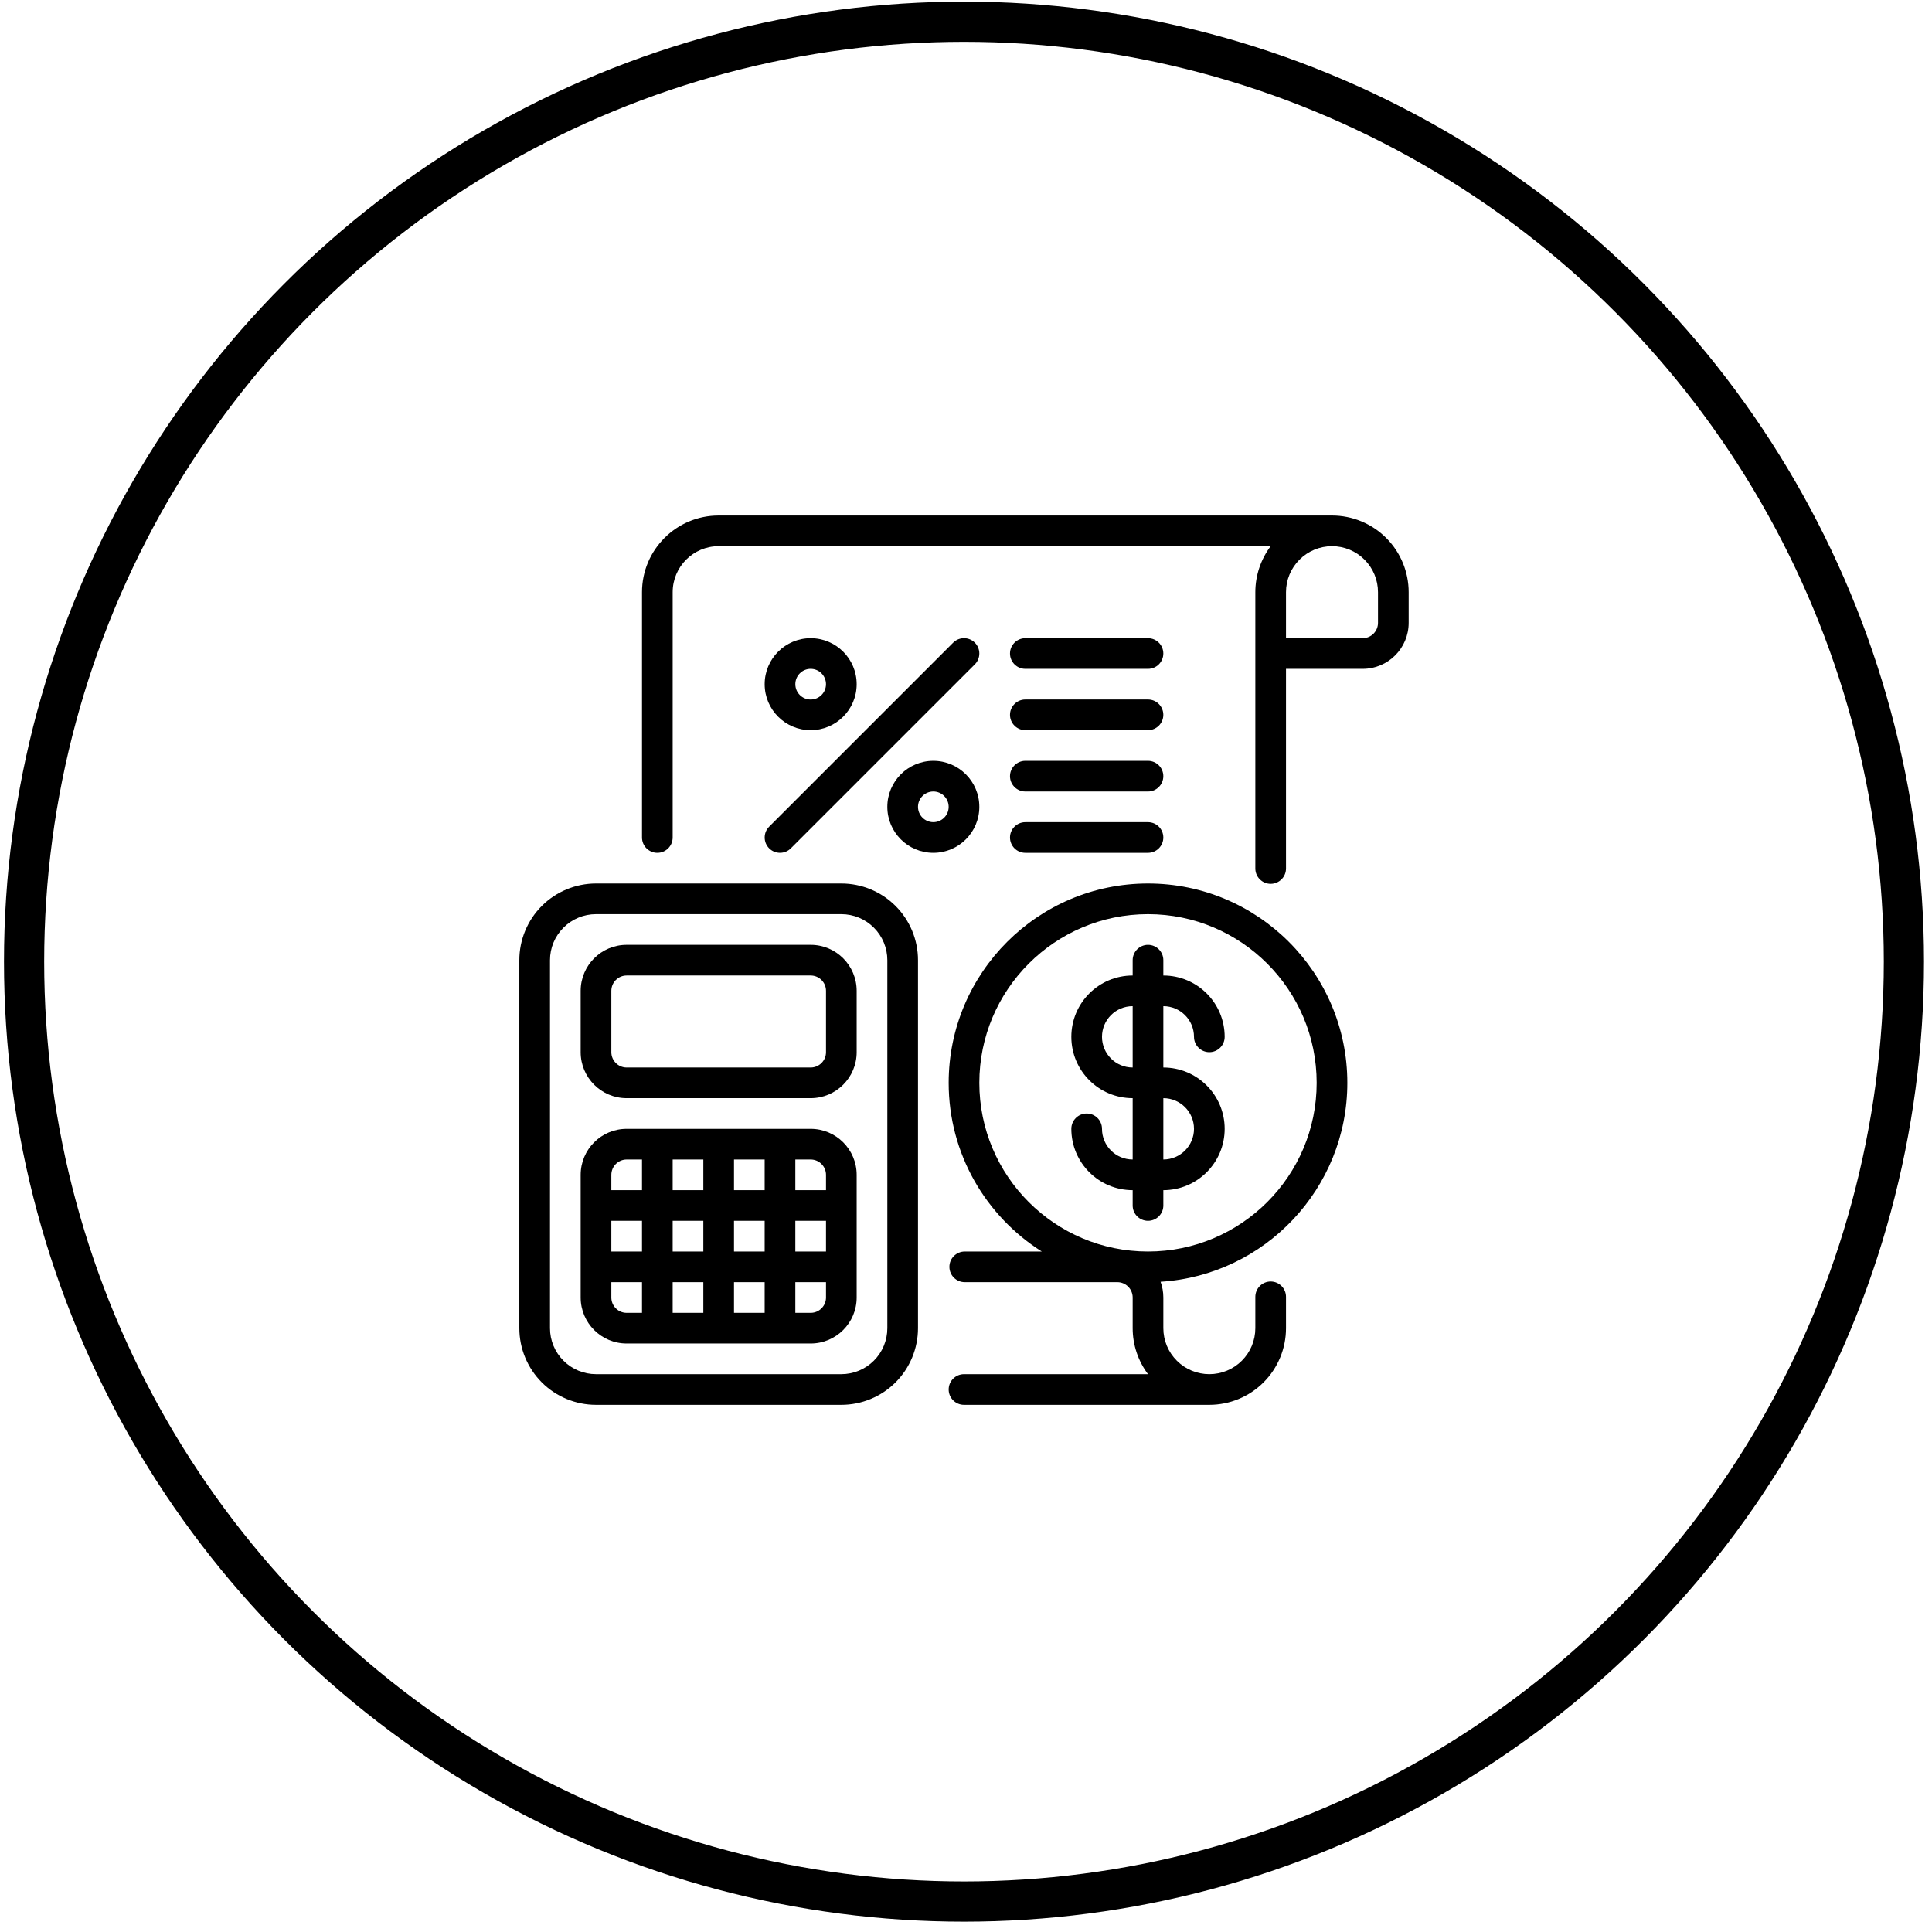
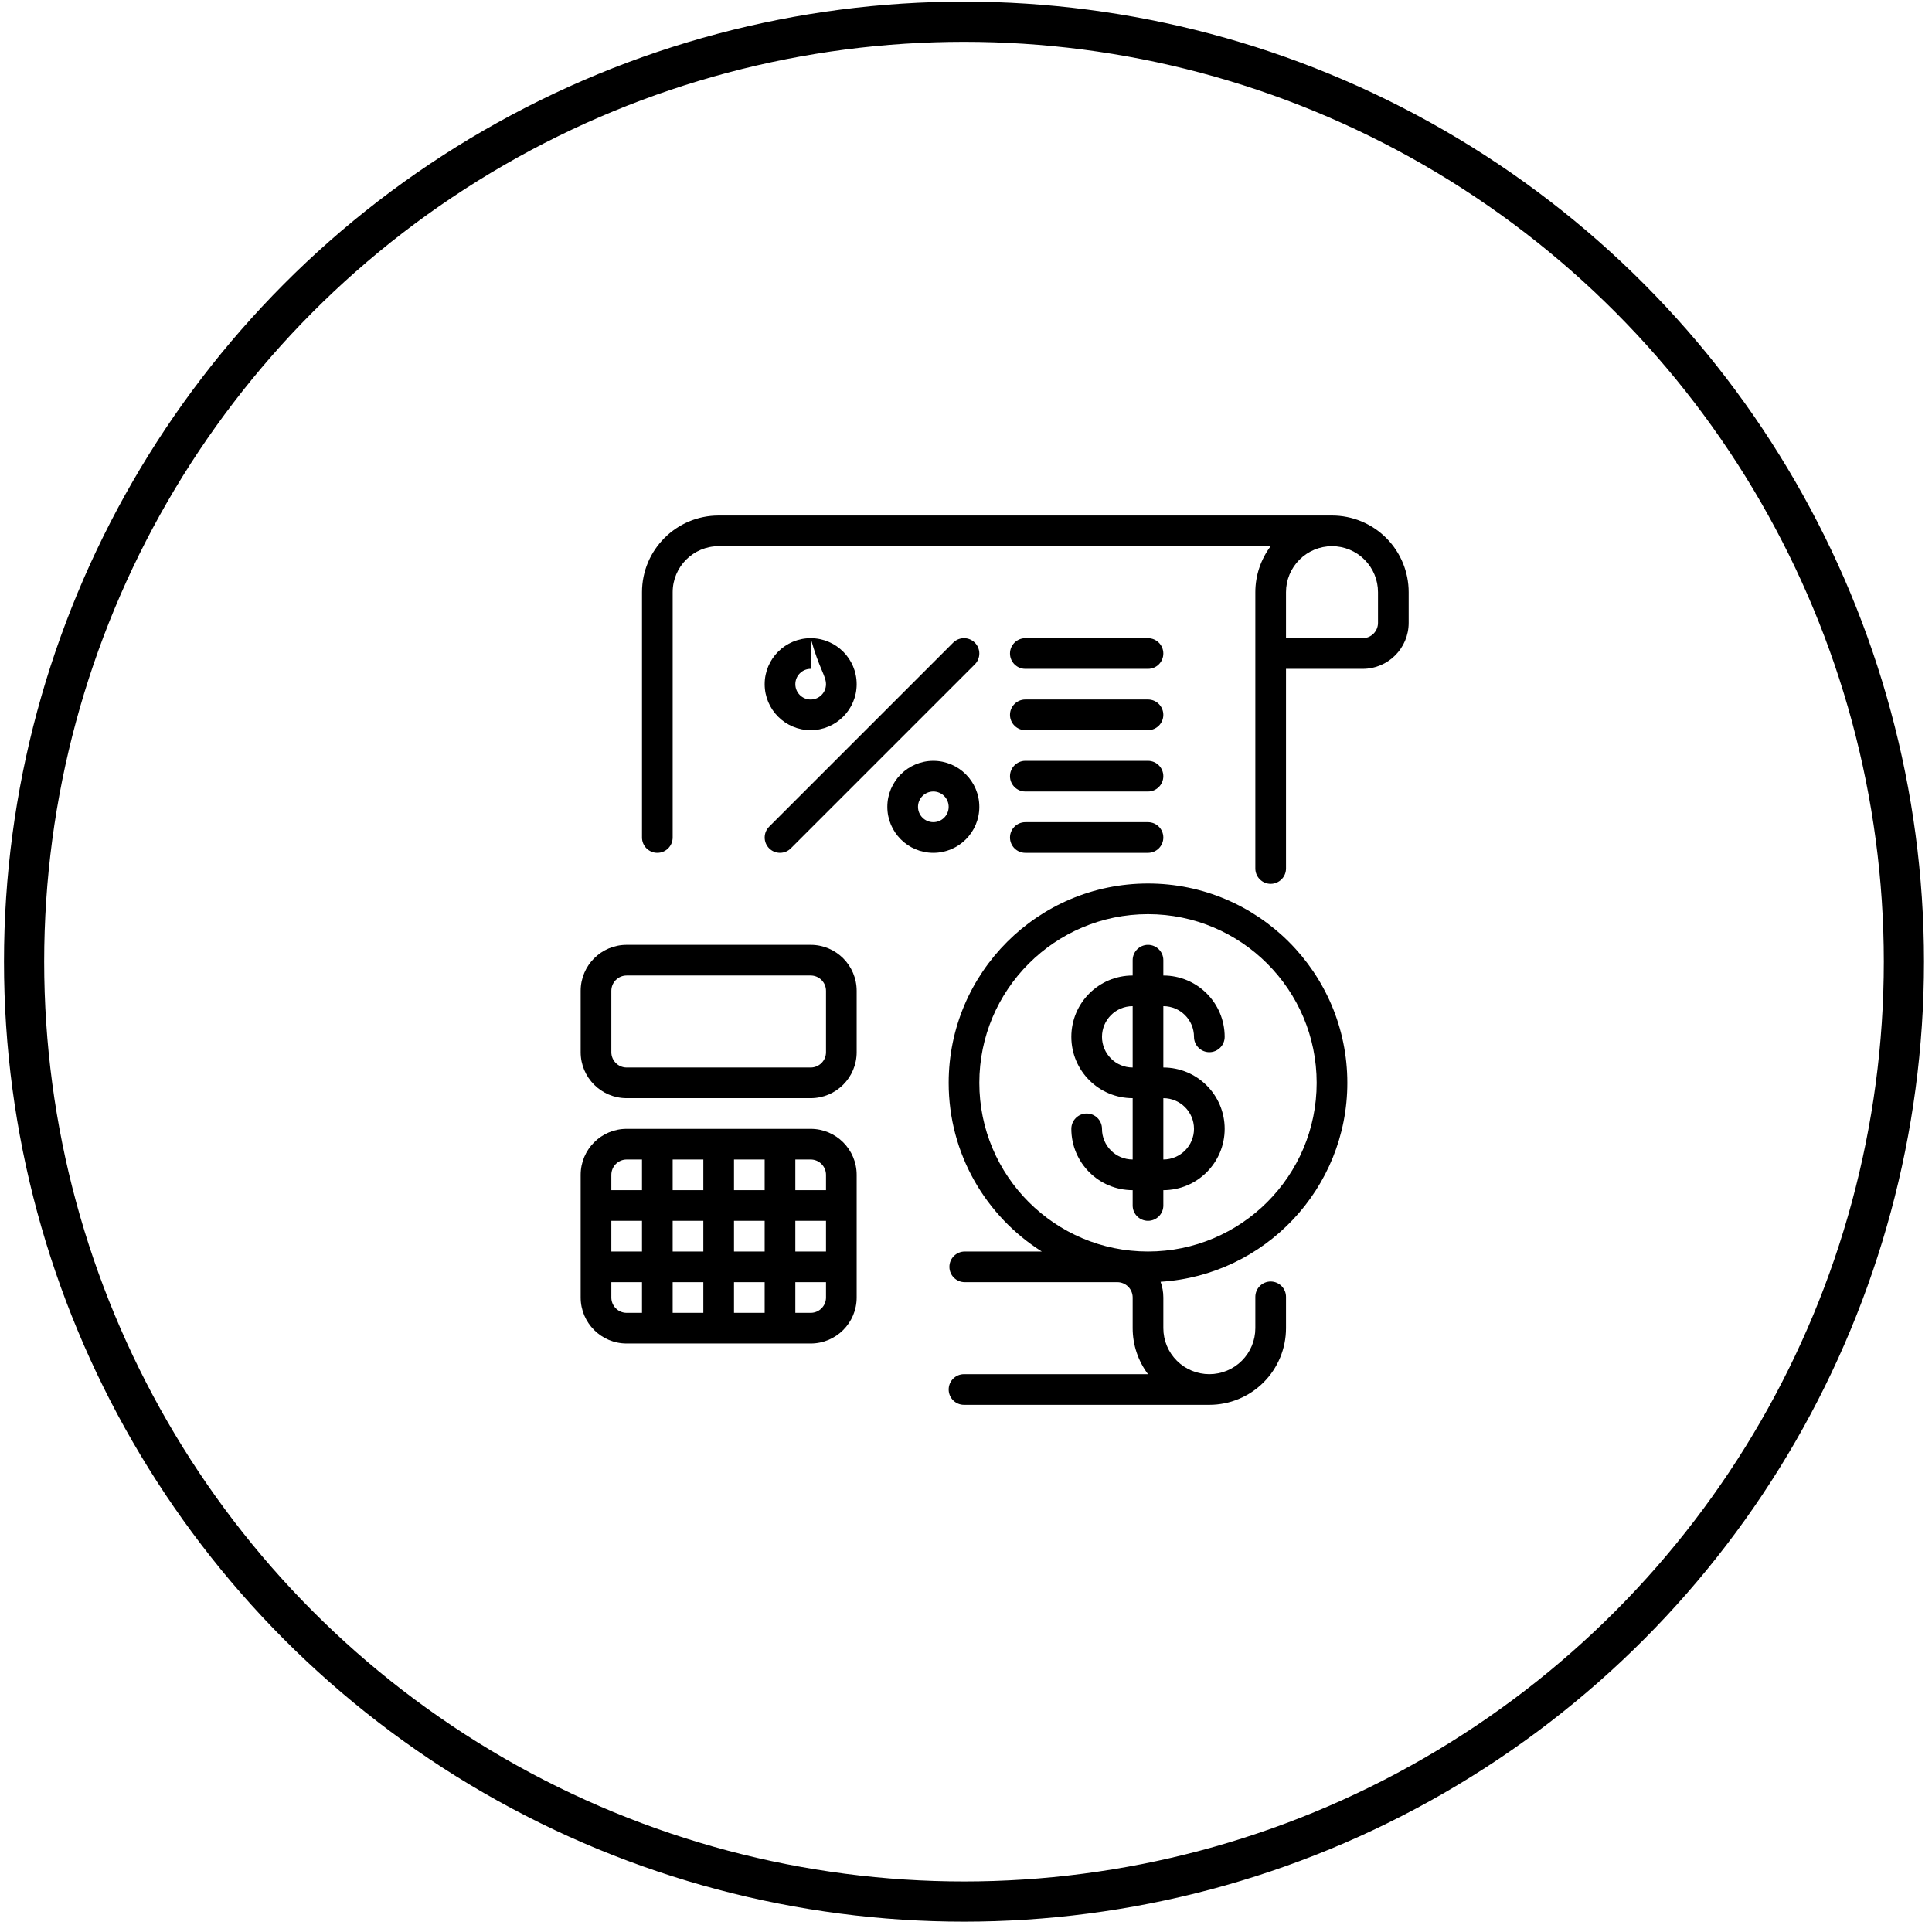
<svg xmlns="http://www.w3.org/2000/svg" width="161" height="161" viewBox="0 0 161 161" fill="none">
  <circle cx="80.333" cy="80.137" r="78.326" stroke="black" stroke-width="3.349" />
  <path fill-rule="evenodd" clip-rule="evenodd" d="M111 42.959C110.389 42.959 59.889 42.959 59.889 42.959C56.361 42.959 53.5 45.82 53.5 49.348C53.5 54.193 53.5 61.584 53.5 69.792C53.5 70.498 54.072 71.07 54.778 71.07C55.483 71.07 56.056 70.498 56.056 69.792V49.348C56.056 47.231 57.772 45.514 59.889 45.514H105.889C105.065 46.613 104.611 47.958 104.611 49.348V72.375C104.611 73.08 105.184 73.653 105.889 73.653C106.594 73.653 107.167 73.08 107.167 72.375V55.737H113.556C115.673 55.737 117.389 54.021 117.389 51.903V49.348C117.389 47.654 116.716 46.028 115.518 44.83C114.32 43.632 112.694 42.959 111 42.959ZM111 45.514C109.983 45.514 109.008 45.918 108.29 46.638C107.57 47.356 107.167 48.331 107.167 49.348V53.181H113.556C114.261 53.181 114.833 52.609 114.833 51.903V49.348C114.833 48.331 114.43 47.356 113.71 46.638C112.992 45.918 112.017 45.514 111 45.514Z" fill="black" />
-   <path fill-rule="evenodd" clip-rule="evenodd" d="M76.5 80.015C76.5 78.32 75.827 76.695 74.629 75.497C73.431 74.299 71.805 73.626 70.111 73.626C64.439 73.626 55.339 73.626 49.667 73.626C47.972 73.626 46.347 74.299 45.148 75.497C43.951 76.695 43.278 78.32 43.278 80.015C43.278 87.871 43.278 102.826 43.278 110.682C43.278 112.376 43.951 114.001 45.148 115.2C46.347 116.397 47.972 117.07 49.667 117.07C55.339 117.07 64.439 117.07 70.111 117.07C71.805 117.07 73.431 116.397 74.629 115.2C75.827 114.001 76.5 112.376 76.5 110.682C76.5 102.826 76.5 87.871 76.5 80.015ZM73.945 80.015V110.682C73.945 111.699 73.541 112.674 72.821 113.392C72.103 114.111 71.128 114.515 70.111 114.515H49.667C48.65 114.515 47.675 114.111 46.957 113.392C46.237 112.674 45.833 111.699 45.833 110.682C45.833 102.826 45.833 87.871 45.833 80.015C45.833 78.998 46.237 78.023 46.957 77.305C47.675 76.585 48.65 76.181 49.667 76.181H70.111C71.128 76.181 72.103 76.585 72.821 77.305C73.541 78.023 73.945 78.998 73.945 80.015Z" fill="black" />
  <path fill-rule="evenodd" clip-rule="evenodd" d="M71.389 82.57C71.389 80.452 69.673 78.736 67.556 78.736H52.222C50.105 78.736 48.389 80.452 48.389 82.57V87.681C48.389 89.798 50.105 91.514 52.222 91.514H67.556C69.673 91.514 71.389 89.798 71.389 87.681V82.57ZM68.834 82.57V87.681C68.834 88.386 68.261 88.959 67.556 88.959H52.222C51.517 88.959 50.945 88.386 50.945 87.681V82.57C50.945 81.864 51.517 81.292 52.222 81.292H67.556C68.261 81.292 68.834 81.864 68.834 82.57Z" fill="black" />
  <path fill-rule="evenodd" clip-rule="evenodd" d="M71.389 108.126V97.904C71.389 95.787 69.673 94.07 67.556 94.07H52.222C50.105 94.07 48.389 95.787 48.389 97.904V108.126C48.389 110.243 50.105 111.959 52.222 111.959H67.556C69.673 111.959 71.389 110.243 71.389 108.126ZM53.5 109.404H52.222C51.517 109.404 50.945 108.831 50.945 108.126V106.848H53.5V109.404ZM56.056 106.848V109.404H58.611V106.848H56.056ZM61.167 106.848V109.404H63.722V106.848H61.167ZM68.834 106.848V108.126C68.834 108.831 68.261 109.404 67.556 109.404H66.278V106.848H68.834ZM50.945 101.737V104.293H53.5V101.737H50.945ZM56.056 101.737V104.293H58.611V101.737H56.056ZM61.167 101.737V104.293H63.722V101.737H61.167ZM66.278 101.737V104.293H68.834V101.737H66.278ZM53.5 96.626V99.181H50.945V97.904C50.945 97.198 51.517 96.626 52.222 96.626H53.5ZM56.056 96.626V99.181H58.611V96.626H56.056ZM61.167 96.626V99.181H63.722V96.626H61.167ZM66.278 96.626H67.556C68.261 96.626 68.834 97.198 68.834 97.904V99.181H66.278V96.626ZM86.816 104.293H80.395C79.691 104.293 79.117 104.865 79.117 105.57C79.117 106.276 79.691 106.848 80.395 106.848H93.111C93.817 106.848 94.389 107.421 94.389 108.126V110.682C94.389 112.072 94.843 113.416 95.667 114.515H80.334C79.628 114.515 79.056 115.087 79.056 115.793C79.056 116.498 79.628 117.07 80.334 117.07C80.334 117.07 100.312 117.07 100.778 117.07C102.472 117.07 104.098 116.397 105.296 115.2C106.494 114.001 107.167 112.376 107.167 110.682V108.071C107.167 107.366 106.594 106.793 105.889 106.793C105.184 106.793 104.611 107.366 104.611 108.071V110.682C104.611 111.699 104.208 112.674 103.488 113.392C102.77 114.111 101.795 114.515 100.778 114.515C99.761 114.515 98.786 114.111 98.068 113.392C97.349 112.674 96.945 111.699 96.945 110.682V108.126C96.945 107.666 96.863 107.224 96.715 106.815C105.395 106.273 112.278 99.052 112.278 90.237C112.278 81.069 104.835 73.626 95.667 73.626C86.499 73.626 79.056 81.069 79.056 90.237C79.056 96.152 82.154 101.349 86.816 104.293ZM95.667 76.181C103.424 76.181 109.722 82.48 109.722 90.237C109.722 97.995 103.424 104.293 95.667 104.293C87.909 104.293 81.611 97.995 81.611 90.237C81.611 82.48 87.909 76.181 95.667 76.181Z" fill="black" />
  <path fill-rule="evenodd" clip-rule="evenodd" d="M94.389 81.292C91.565 81.292 89.278 83.58 89.278 86.403C89.278 89.226 91.565 91.514 94.389 91.514V96.625C92.977 96.625 91.833 95.482 91.833 94.07C91.833 93.364 91.261 92.792 90.556 92.792C89.85 92.792 89.278 93.364 89.278 94.07C89.278 96.892 91.565 99.181 94.389 99.181V100.459C94.389 101.164 94.961 101.736 95.667 101.736C96.372 101.736 96.945 101.164 96.945 100.459V99.181C99.767 99.181 102.056 96.892 102.056 94.07C102.056 91.247 99.767 88.959 96.945 88.959V83.847C98.355 83.847 99.5 84.991 99.5 86.403C99.5 87.108 100.072 87.681 100.778 87.681C101.483 87.681 102.056 87.108 102.056 86.403C102.056 83.58 99.767 81.292 96.945 81.292V80.014C96.945 79.309 96.372 78.736 95.667 78.736C94.961 78.736 94.389 79.309 94.389 80.014V81.292ZM96.945 91.514V96.625C98.355 96.625 99.5 95.482 99.5 94.07C99.5 92.658 98.355 91.514 96.945 91.514ZM94.389 83.847C92.977 83.847 91.833 84.991 91.833 86.403C91.833 87.815 92.977 88.959 94.389 88.959V83.847Z" fill="black" />
-   <path fill-rule="evenodd" clip-rule="evenodd" d="M67.555 53.182C65.439 53.182 63.722 54.899 63.722 57.015C63.722 59.131 65.439 60.848 67.555 60.848C69.671 60.848 71.389 59.131 71.389 57.015C71.389 54.899 69.671 53.182 67.555 53.182ZM67.555 55.737C68.261 55.737 68.833 56.31 68.833 57.015C68.833 57.72 68.261 58.293 67.555 58.293C66.85 58.293 66.278 57.72 66.278 57.015C66.278 56.31 66.85 55.737 67.555 55.737Z" fill="black" />
+   <path fill-rule="evenodd" clip-rule="evenodd" d="M67.555 53.182C65.439 53.182 63.722 54.899 63.722 57.015C63.722 59.131 65.439 60.848 67.555 60.848C69.671 60.848 71.389 59.131 71.389 57.015C71.389 54.899 69.671 53.182 67.555 53.182ZC68.261 55.737 68.833 56.31 68.833 57.015C68.833 57.72 68.261 58.293 67.555 58.293C66.85 58.293 66.278 57.72 66.278 57.015C66.278 56.31 66.85 55.737 67.555 55.737Z" fill="black" />
  <path fill-rule="evenodd" clip-rule="evenodd" d="M77.778 63.403C75.662 63.403 73.944 65.121 73.944 67.237C73.944 69.353 75.662 71.07 77.778 71.07C79.894 71.07 81.611 69.353 81.611 67.237C81.611 65.121 79.894 63.403 77.778 63.403ZM77.778 65.959C78.483 65.959 79.055 66.531 79.055 67.237C79.055 67.942 78.483 68.514 77.778 68.514C77.072 68.514 76.5 67.942 76.5 67.237C76.5 66.531 77.072 65.959 77.778 65.959Z" fill="black" />
  <path fill-rule="evenodd" clip-rule="evenodd" d="M65.904 70.695L81.237 55.362C81.735 54.864 81.735 54.054 81.237 53.555C80.739 53.057 79.929 53.057 79.43 53.555L64.097 68.889C63.599 69.387 63.599 70.197 64.097 70.695C64.595 71.194 65.405 71.194 65.904 70.695Z" fill="black" />
  <path fill-rule="evenodd" clip-rule="evenodd" d="M85.444 55.737H95.666C96.372 55.737 96.944 55.165 96.944 54.459C96.944 53.754 96.372 53.182 95.666 53.182H85.444C84.739 53.182 84.166 53.754 84.166 54.459C84.166 55.165 84.739 55.737 85.444 55.737Z" fill="black" />
  <path fill-rule="evenodd" clip-rule="evenodd" d="M85.444 60.847H95.666C96.372 60.847 96.944 60.275 96.944 59.57C96.944 58.864 96.372 58.292 95.666 58.292H85.444C84.739 58.292 84.166 58.864 84.166 59.57C84.166 60.275 84.739 60.847 85.444 60.847Z" fill="black" />
  <path fill-rule="evenodd" clip-rule="evenodd" d="M85.444 65.959H95.666C96.372 65.959 96.944 65.386 96.944 64.681C96.944 63.976 96.372 63.403 95.666 63.403H85.444C84.739 63.403 84.166 63.976 84.166 64.681C84.166 65.386 84.739 65.959 85.444 65.959Z" fill="black" />
  <path fill-rule="evenodd" clip-rule="evenodd" d="M85.444 71.07H95.666C96.372 71.07 96.944 70.498 96.944 69.792C96.944 69.087 96.372 68.515 95.666 68.515H85.444C84.739 68.515 84.166 69.087 84.166 69.792C84.166 70.498 84.739 71.07 85.444 71.07Z" fill="black" />
</svg>